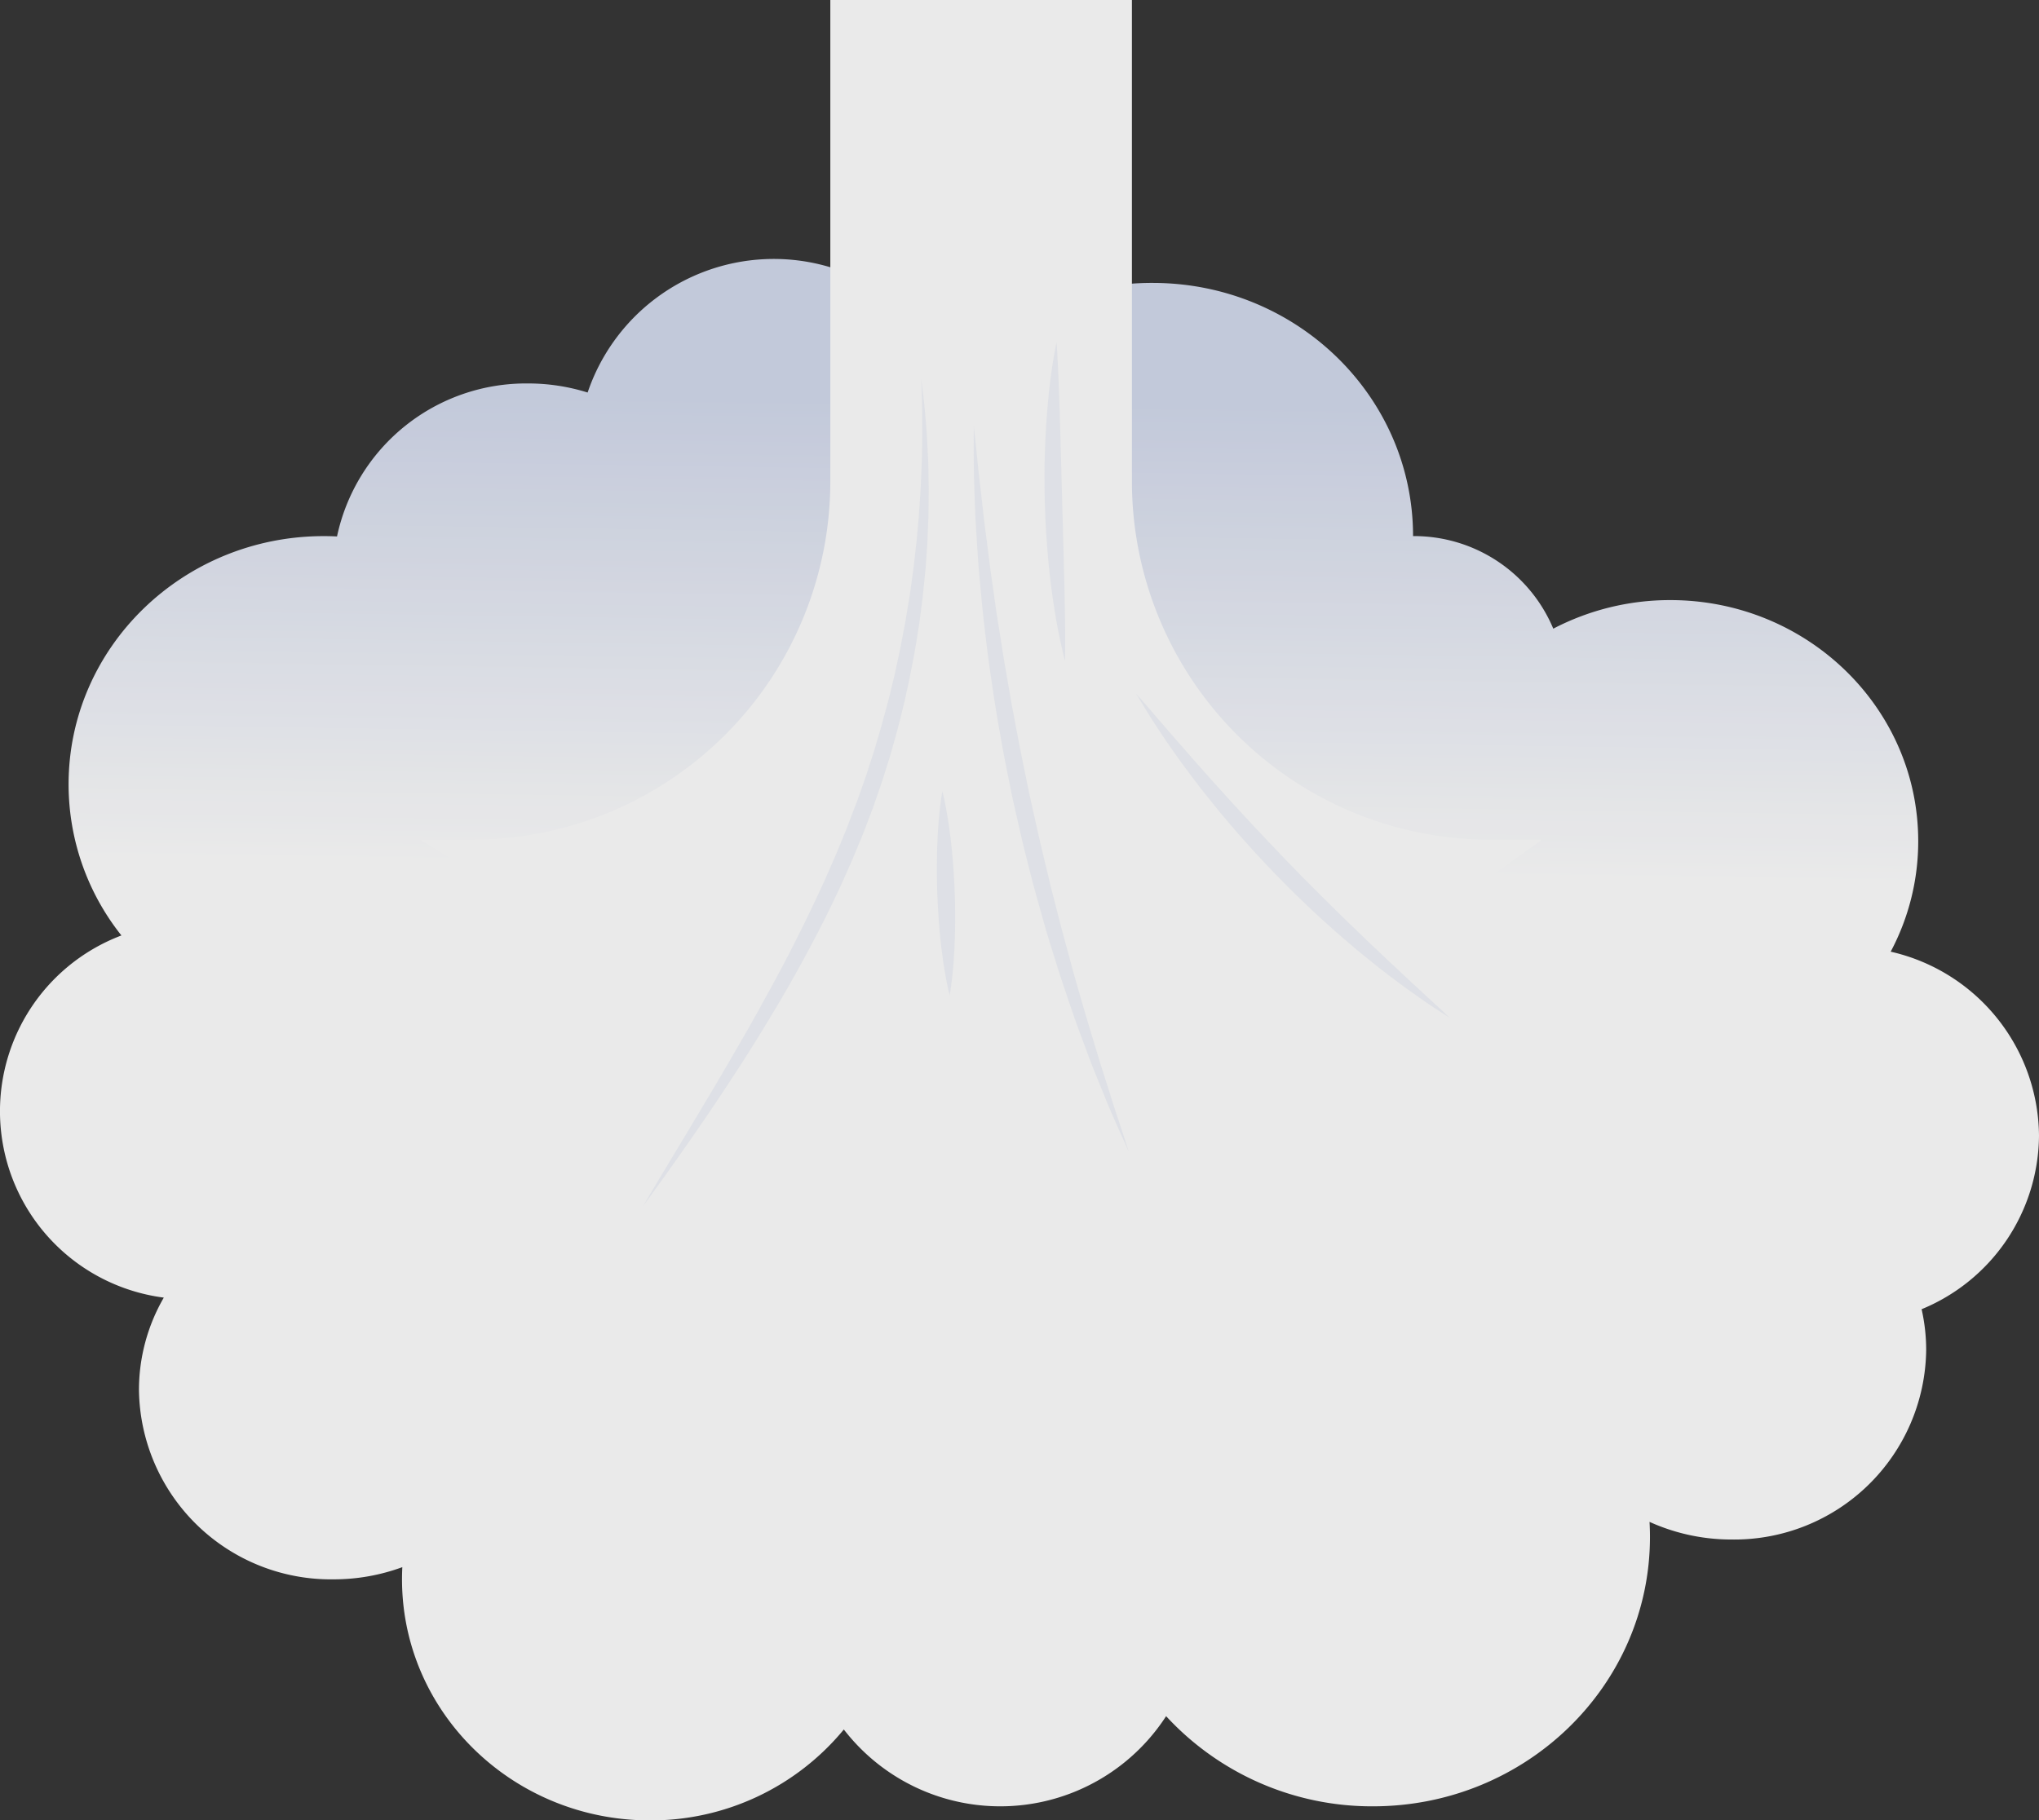
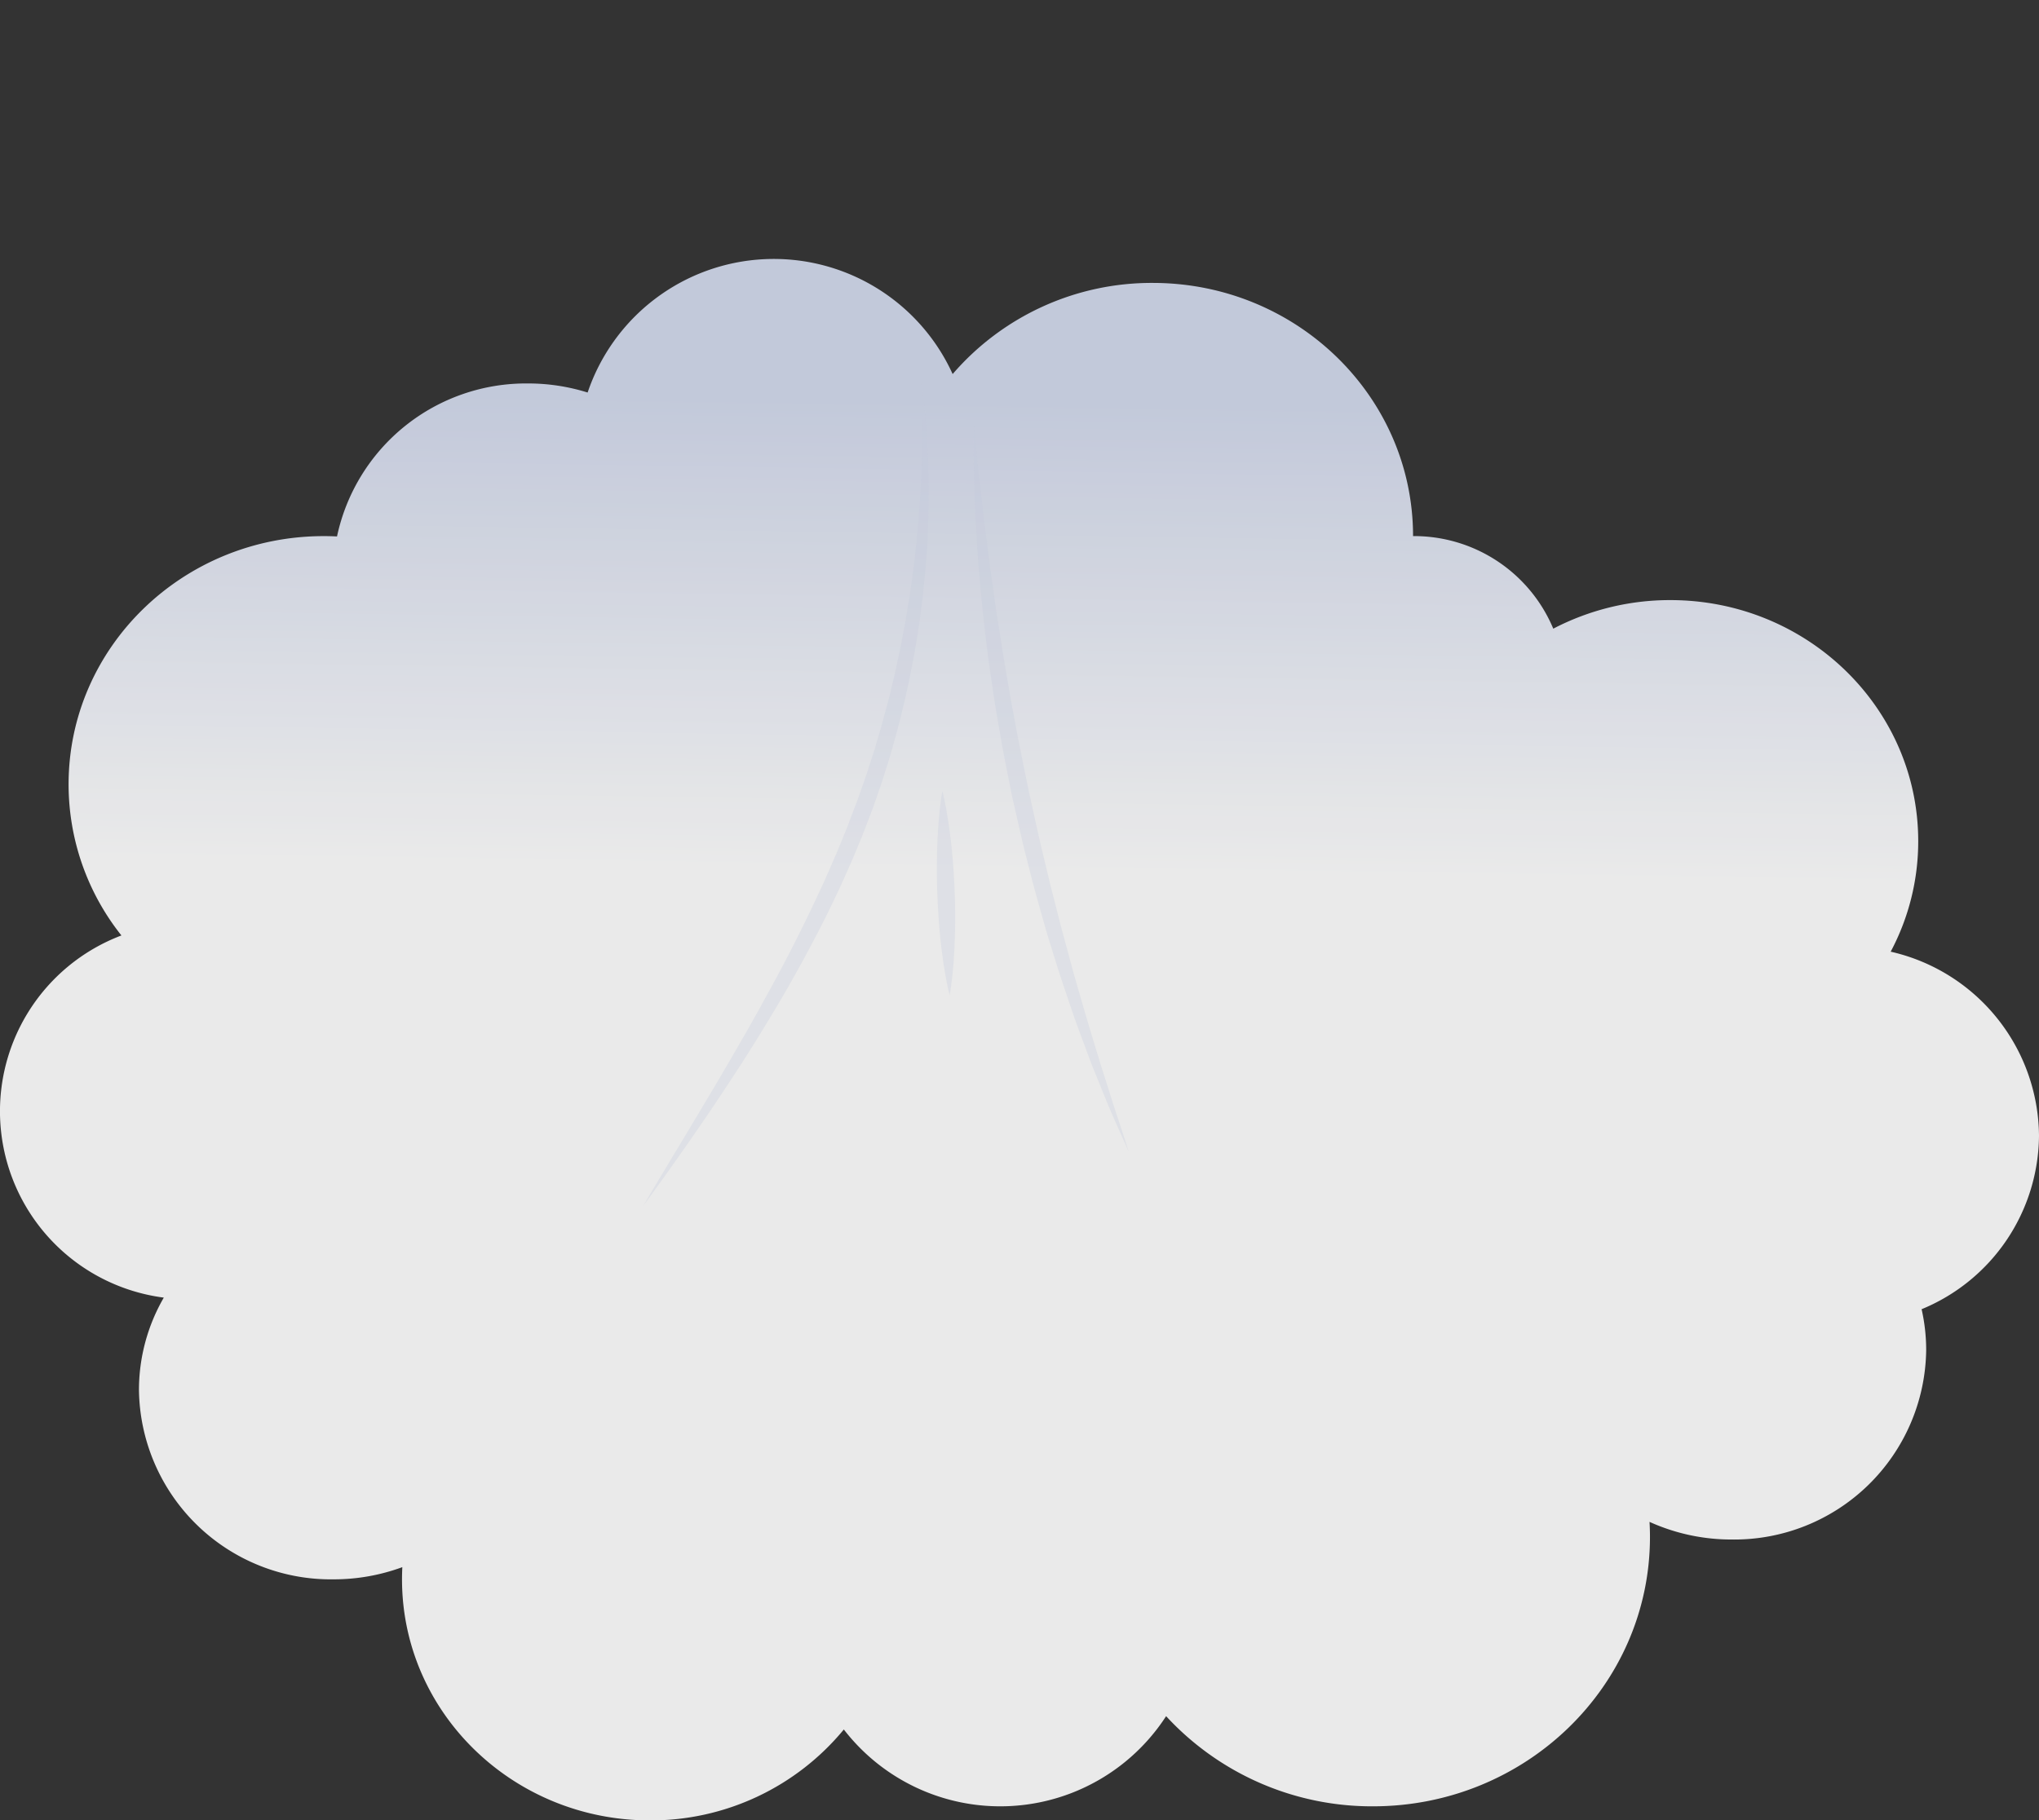
<svg xmlns="http://www.w3.org/2000/svg" width="178.376" height="159.281" viewBox="0 0 178.376 159.281">
  <rect x="0" y="0" width="178.376" height="159.281" fill="#333333" stroke="none" />
  <defs>
    <linearGradient id="a" x1="0.509" y1="0.094" x2="0.492" y2="0.964" gradientUnits="objectBoundingBox">
      <stop offset="0" stop-color="#d3daed" />
      <stop offset="0.344" stop-color="#fff" />
    </linearGradient>
  </defs>
  <g opacity="0.896">
    <path d="M3462.189,858.5a16.657,16.657,0,0,0-12.975-16.081,20.534,20.534,0,0,0,2.409-9.671c0-11.65-9.709-21.093-21.686-21.093a22.071,22.071,0,0,0-10.24,2.5,13.2,13.2,0,0,0-12.267-8.1h0c0-12.236-10.2-22.154-22.777-22.154a22.982,22.982,0,0,0-17.5,7.975,17.19,17.19,0,0,0-31.933,1.616,17.434,17.434,0,0,0-5.218-.794,16.907,16.907,0,0,0-16.706,13.387q-.573-.028-1.153-.029c-12.333,0-22.33,9.725-22.33,21.72A21.247,21.247,0,0,0,3294.435,841a16.445,16.445,0,0,0,3.708,31.689,16.129,16.129,0,0,0-2.173,8.1,16.789,16.789,0,0,0,17.018,16.552,17.394,17.394,0,0,0,6.021-1.067c-.017.354-.027.709-.027,1.067,0,11.65,9.708,21.093,21.686,21.093a21.872,21.872,0,0,0,16.965-7.956,17.287,17.287,0,0,0,28.194-1.165,24.475,24.475,0,0,0,18.091,7.889c13.386,0,24.238-10.555,24.238-23.575,0-.442-.014-.879-.039-1.315a17.351,17.351,0,0,0,7.185,1.544,16.789,16.789,0,0,0,17.017-16.552,16.153,16.153,0,0,0-.4-3.6A16.552,16.552,0,0,0,3462.189,858.5Z" transform="translate(-3283.813 -759.145)" fill="url(#a)" />
-     <path d="M3446.268,815.64h-4.5a31.368,31.368,0,0,1-31.368-31.368V742.164h-26.384v42.108a31.368,31.368,0,0,1-31.367,31.368h-4.5l30.059,18.8a39.333,39.333,0,0,0,43.784-1.388Z" transform="translate(-3311.378 -742.164)" fill="#fff" />
    <g transform="translate(56.253 29.96)" opacity="0.3">
      <path d="M3406.573,800.15s.037.3.107.872.184,1.4.26,2.469q.034.4.072.843c.025.3.052.6.066.927.038.644.073,1.342.106,2.088.017.747.033,1.541.051,2.379q-.005.628-.012,1.289c-.008.44,0,.891-.026,1.35s-.035.929-.054,1.408c-.01.239-.015.481-.031.724s-.032.489-.049.737q-.052.743-.106,1.51-.077.766-.155,1.553c-.028.263-.054.528-.081.793s-.068.533-.1.8q-.1.807-.21,1.632-.13.821-.263,1.661c-.084.56-.195,1.121-.3,1.687-.422,2.267-.953,4.595-1.611,6.926-.082.292-.165.584-.248.876l-.124.439-.136.436-.55,1.751q-.3.869-.6,1.742l-.152.436-.038.109-.042.118-.081.214-.324.856-.326.855-.166.427-.177.428q-.355.856-.708,1.708c-.24.565-.495,1.12-.744,1.677q-.186.416-.374.832l-.392.819c-.262.545-.516,1.092-.783,1.628s-.545,1.064-.815,1.591-.552,1.044-.825,1.56-.545,1.029-.831,1.528c-1.108,2.015-2.251,3.92-3.355,5.711-.272.451-.553.887-.823,1.32s-.538.859-.807,1.275l-1.57,2.393c-.511.761-.992,1.5-1.466,2.185l-1.346,1.953c-.846,1.225-1.6,2.282-2.221,3.152s-1.117,1.549-1.451,2.014l-.518.709.446-.757,1.27-2.131,1.986-3.3,2.561-4.286c.93-1.574,1.925-3.287,2.963-5.1.512-.912,1.044-1.845,1.561-2.813l.4-.726c.134-.242.269-.486.4-.734q.4-.74.8-1.5c1.054-2.019,2.1-4.125,3.1-6.295l.377-.813.36-.824c.237-.552.486-1.1.721-1.655l.685-1.67.172-.418.162-.427.325-.856.328-.855.081-.214.074-.2.15-.428q.3-.856.6-1.709.278-.86.554-1.716l.14-.427.126-.431q.127-.431.253-.859t.252-.855c.083-.285.153-.573.231-.857.152-.57.313-1.135.456-1.7s.273-1.132.409-1.692l.1-.42c.03-.141.061-.281.089-.421l.179-.836c.252-1.108.427-2.211.644-3.284q.134-.809.264-1.6.066-.4.13-.786c.035-.262.071-.522.106-.78l.21-1.528.166-1.487c.029-.244.057-.486.085-.725s.045-.478.067-.714q.063-.708.124-1.389c.077-.908.113-1.781.175-2.61.035-.831.068-1.619.1-2.359.013-.742.025-1.436.036-2.079.01-.321.008-.629,0-.923s0-.575-.005-.842c0-1.066-.032-1.907-.047-2.479Z" transform="translate(-3382.237 -796.968)" fill="#d3daed" />
      <path d="M3432.856,807.381s.028.253.082.729.132,1.174.217,2.062c.046.444.089.937.152,1.47s.128,1.111.2,1.727.144,1.271.221,1.962.179,1.416.275,2.173.187,1.546.3,2.36.234,1.656.355,2.52c.062.433.118.872.185,1.314s.143.89.216,1.343q.214,1.358.436,2.771.244,1.407.494,2.858c.156.967.358,1.938.536,2.921.355,1.968.784,3.952,1.185,5.942.446,1.98.867,3.967,1.346,5.907q.175.729.349,1.452c.108.483.234.96.355,1.434q.364,1.425.718,2.81c.24.921.5,1.82.733,2.707q.178.665.352,1.314c.12.432.247.856.366,1.275q.365,1.259.708,2.446c.226.791.467,1.548.685,2.279l.638,2.1c.21.663.41,1.292.6,1.883s.367,1.144.524,1.659.323.978.461,1.4c.284.845.494,1.514.643,1.969s.223.7.223.7l-.3-.668c-.195-.437-.488-1.075-.845-1.894-.178-.409-.384-.86-.592-1.356s-.423-1.038-.658-1.614-.483-1.191-.746-1.839-.5-1.341-.772-2.059-.551-1.465-.826-2.245-.541-1.591-.823-2.423c-.139-.416-.286-.837-.425-1.266l-.411-1.3q-.206-.661-.416-1.335c-.136-.451-.284-.9-.415-1.364-.521-1.845-1.078-3.747-1.554-5.705-.517-1.947-.944-3.948-1.4-5.943-.4-2.007-.825-4.008-1.149-6-.364-1.981-.634-3.945-.911-5.842-.125-.95-.238-1.887-.344-2.8q-.079-.688-.156-1.359c-.051-.448-.087-.892-.13-1.33-.081-.875-.167-1.725-.238-2.548s-.109-1.621-.163-2.386-.1-1.5-.136-2.195-.05-1.361-.072-1.984-.046-1.2-.058-1.743-.01-1.032-.015-1.479c-.008-.892,0-1.594,0-2.073Z" transform="translate(-3403.923 -800.066)" fill="#d3daed" />
      <path d="M3427.7,863.313s.018.069.05.2.079.319.129.562c.1.485.235,1.177.359,2.01s.243,1.8.336,2.847c.026.26.045.526.066.794s.041.54.056.815c.037.548.059,1.1.083,1.662s.034,1.115.036,1.664c.006.274.006.547,0,.816s0,.535-.008.8c-.019,1.046-.067,2.025-.132,2.864s-.147,1.54-.216,2.03c-.033.245-.069.439-.089.57l-.037.2-.051-.2c-.029-.13-.079-.32-.13-.562-.1-.484-.235-1.177-.36-2.009s-.244-1.8-.336-2.847c-.027-.261-.044-.526-.065-.794s-.041-.54-.055-.815c-.037-.548-.058-1.1-.083-1.662s-.032-1.115-.035-1.664c-.006-.274-.005-.547,0-.816s0-.535.009-.8c.019-1.047.066-2.025.131-2.864s.146-1.54.215-2.03c.033-.245.068-.438.088-.57Z" transform="translate(-3401.51 -824.031)" fill="#d3daed" />
-       <path d="M3457.736,848.4l.3.333c.189.22.476.537.826.951.177.205.369.436.585.681s.445.513.691.8.509.588.783.907l.878,1c.306.347.615.716.947,1.087l1.025,1.153.532.6.554.611,1.138,1.262,1.19,1.292c.4.441.816.871,1.227,1.316.823.888,1.68,1.77,2.528,2.659s1.714,1.762,2.574,2.614c.43.425.848.857,1.275,1.269l1.252,1.231,1.224,1.179.592.574.585.552,1.119,1.063c.36.345.718.667,1.054.984l.968.91.881.813c.554.51,1.031.964,1.434,1.325s.708.66.922.858l.323.308-.377-.239c-.243-.16-.605-.386-1.056-.689-.225-.151-.478-.315-.749-.5s-.556-.393-.865-.611l-.981-.7c-.344-.25-.7-.523-1.07-.8s-.757-.574-1.152-.886l-1.21-.976c-.419-.333-.836-.689-1.262-1.053s-.86-.737-1.3-1.121c-.865-.78-1.766-1.58-2.642-2.435-.893-.836-1.759-1.729-2.635-2.611-.852-.906-1.715-1.8-2.521-2.722-.824-.9-1.595-1.831-2.344-2.722q-.556-.675-1.077-1.336c-.35-.438-.693-.867-1.011-1.3l-.935-1.243c-.3-.4-.577-.8-.847-1.181s-.529-.742-.767-1.094l-.667-1.006c-.208-.316-.407-.609-.582-.885s-.331-.533-.474-.763c-.287-.46-.5-.829-.654-1.077Z" transform="translate(-3414.585 -817.642)" fill="#d3daed" />
-       <path d="M3444.74,794.583l.024.315c.012.206.039.508.055.891l.07,1.381c.021.532.045,1.131.071,1.785s.043,1.361.07,2.109.043,1.535.066,2.35c.015.407.025.821.035,1.24s.023.843.035,1.271c.023.854.044,1.722.068,2.59s.047,1.736.071,2.59.043,1.7.065,2.51.041,1.6.06,2.35.03,1.456.043,2.11.016,1.255.023,1.787,0,1,0,1.383-.006.686-.007.892l-.009.316s-.028-.107-.079-.306-.125-.494-.206-.869-.187-.83-.288-1.356c-.051-.263-.1-.542-.159-.837s-.1-.606-.157-.931-.1-.663-.158-1.014l-.149-1.088c-.1-.748-.182-1.538-.264-2.356-.039-.409-.072-.826-.106-1.247s-.062-.849-.086-1.28c-.06-.861-.085-1.738-.118-2.614-.014-.877-.035-1.754-.022-2.616,0-.432,0-.86.02-1.283s.022-.841.04-1.252c.037-.821.078-1.615.138-2.366q.045-.563.089-1.094t.1-1.021c.038-.327.07-.64.108-.938s.078-.58.115-.846c.072-.53.148-.99.213-1.369s.124-.675.16-.878Z" transform="translate(-3408.565 -794.583)" fill="#d3daed" />
    </g>
  </g>
</svg>